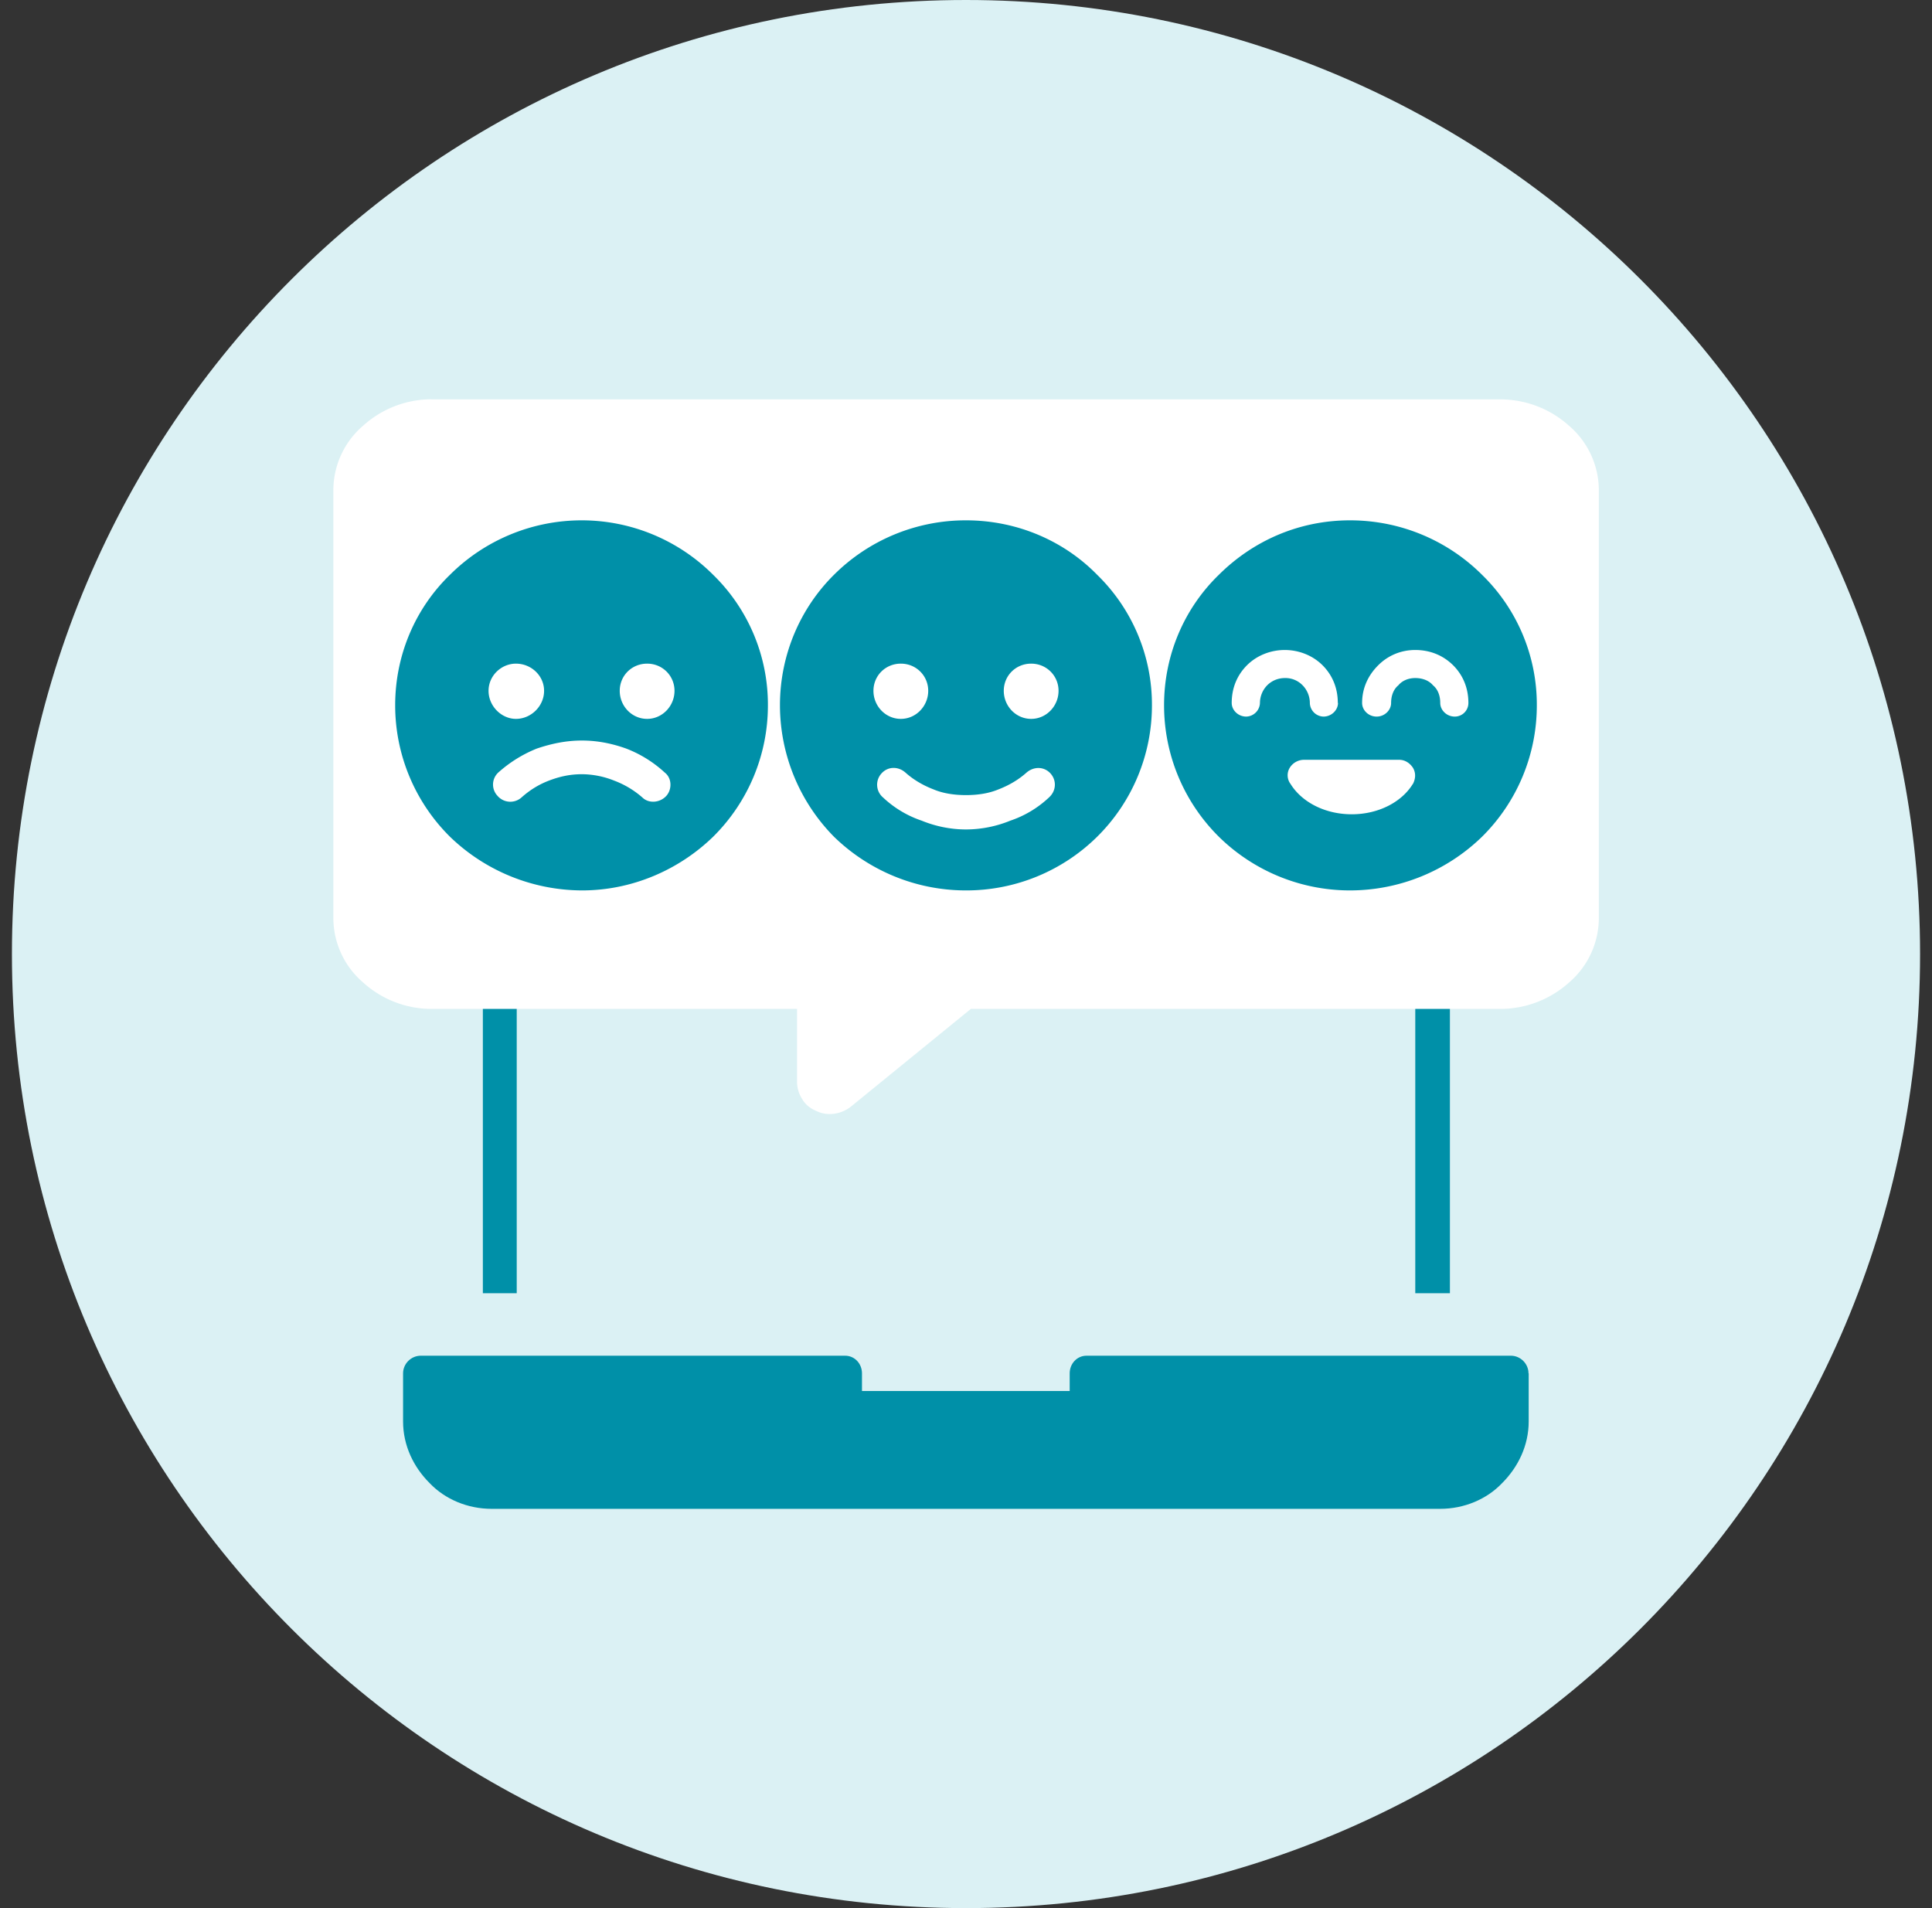
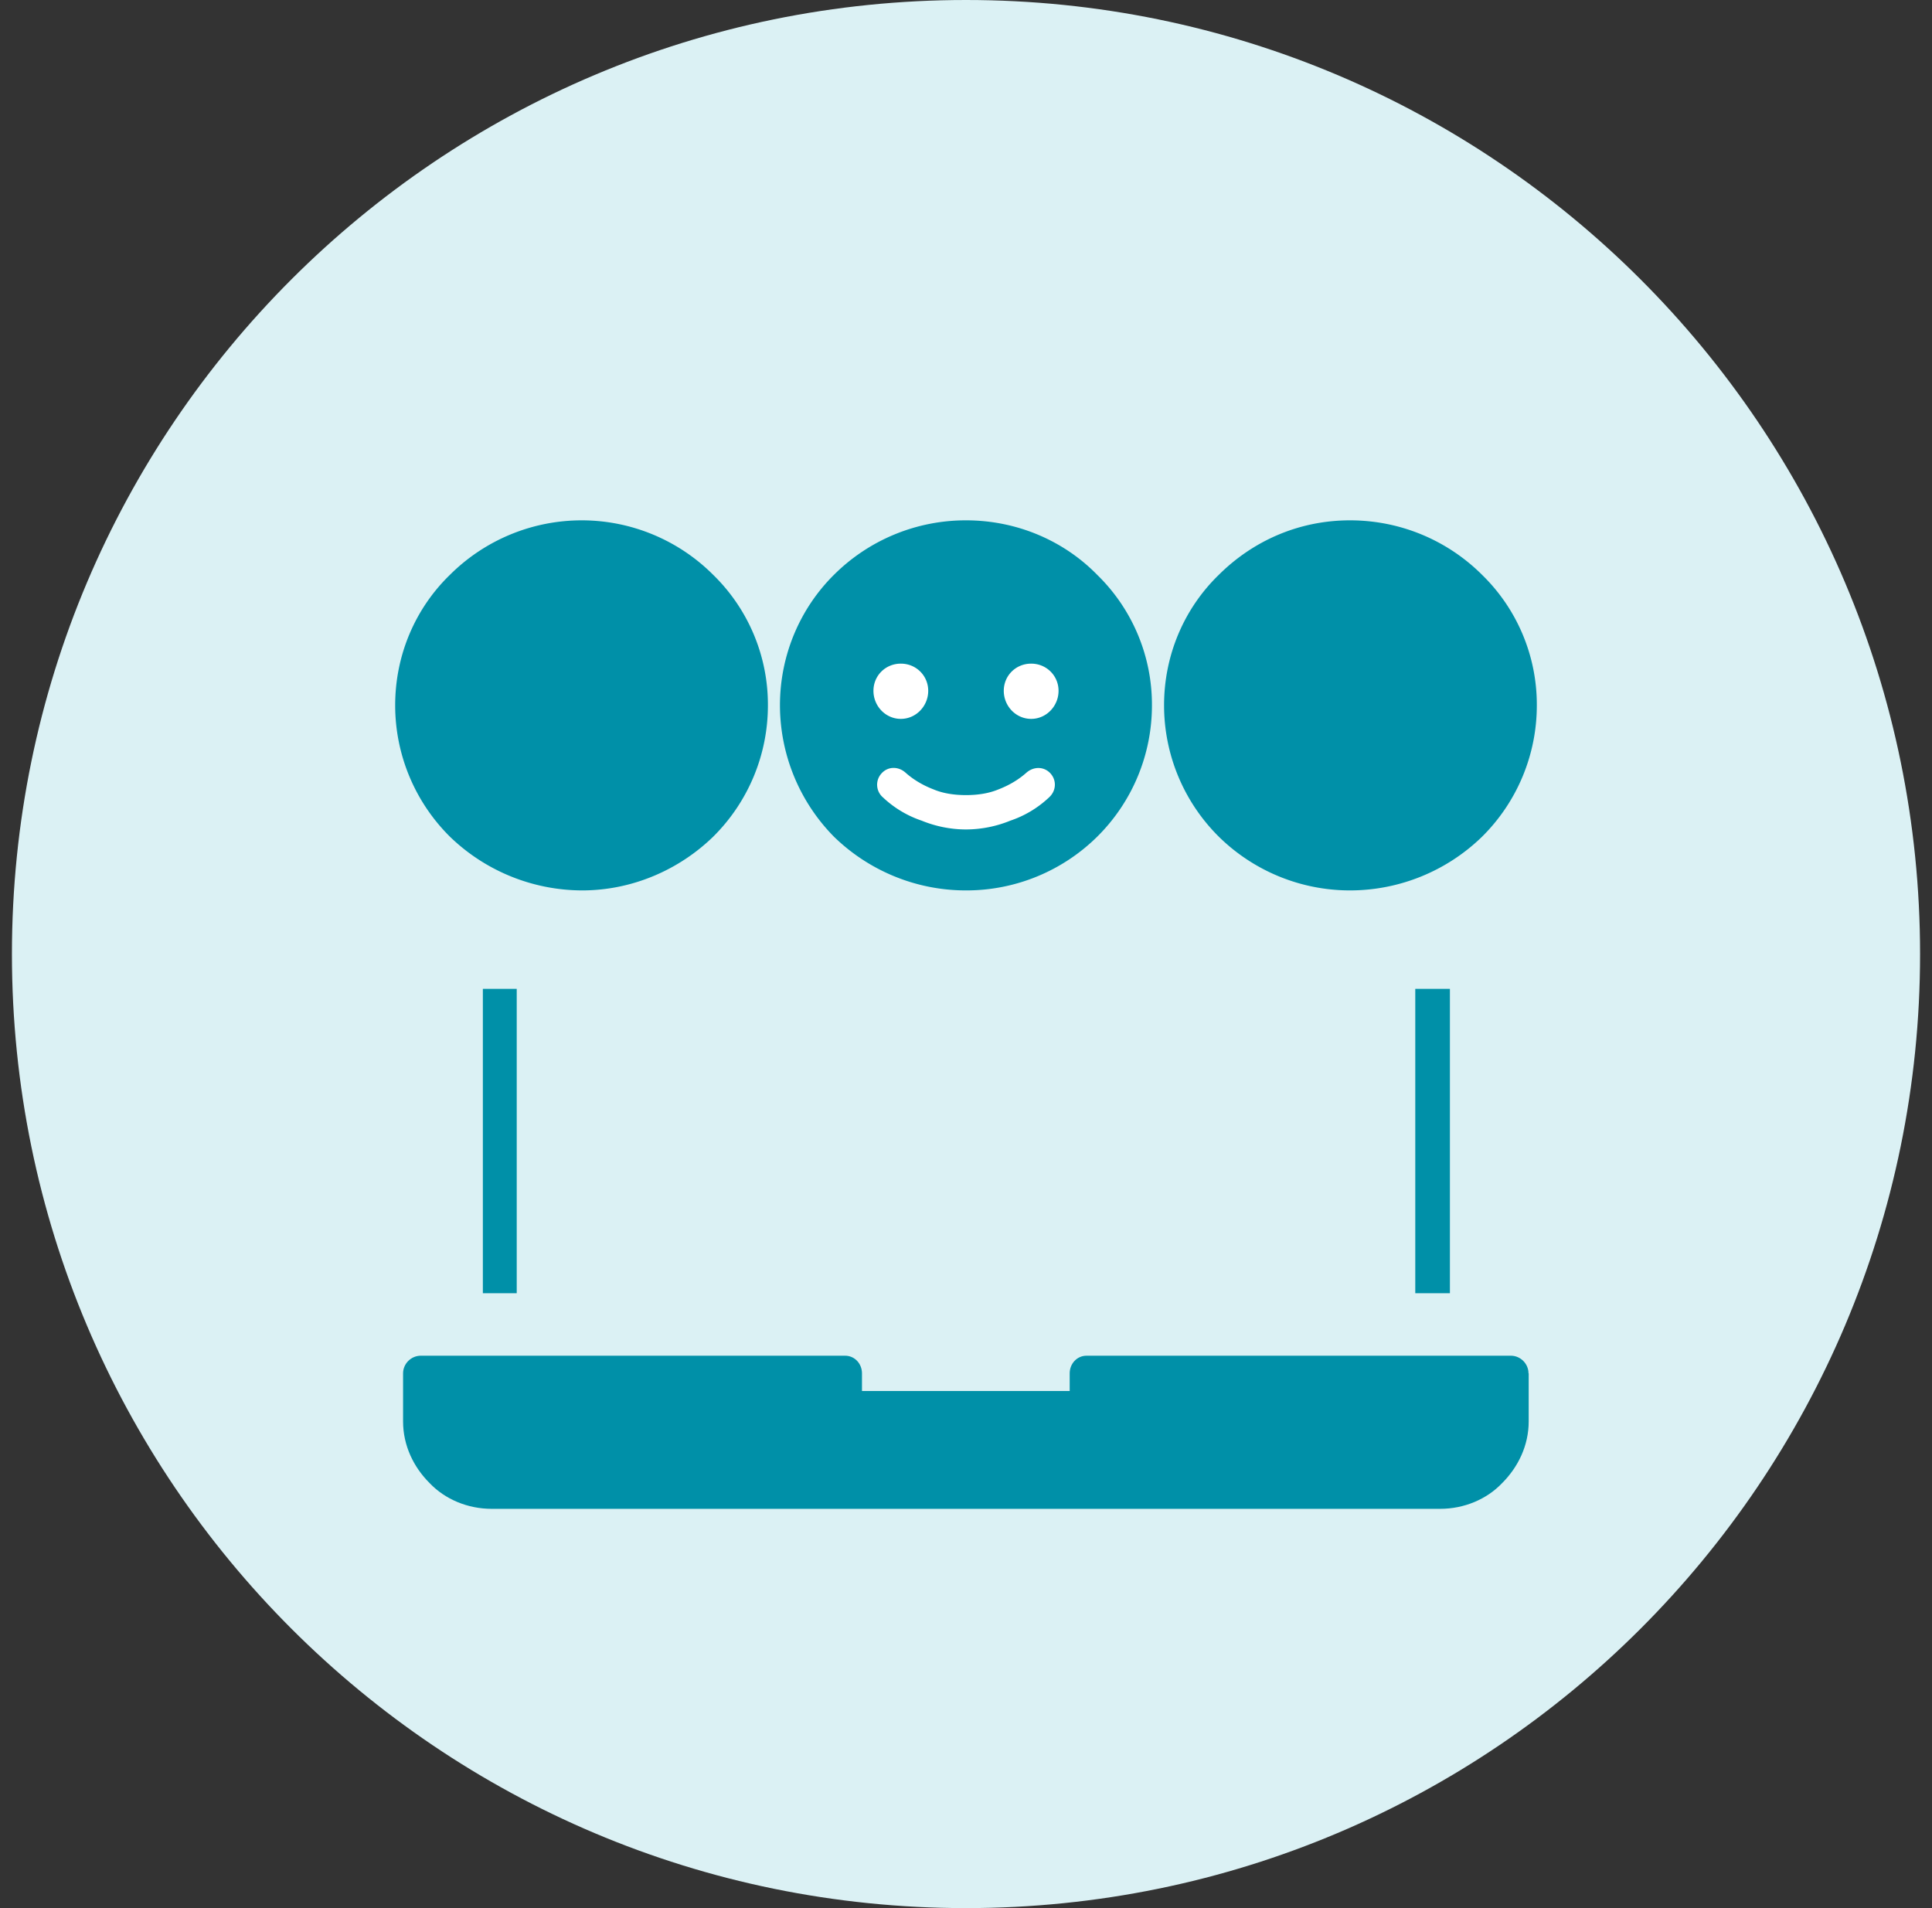
<svg xmlns="http://www.w3.org/2000/svg" width="81" height="80" fill="none">
  <rect width="100%" height="100%" fill="#333333" stroke="none" />
  <g clip-path="url(#clip0_5071_18769)">
    <path d="M40.5 80c22.091 0 40-17.909 40-40S62.591 0 40.5 0 .5 17.909.5 40s17.909 40 40 40z" fill="#DBF1F4" />
    <path d="M64.091 57.58v2.016c0 1.008-.44 1.912-1.116 2.588-.64.672-1.584 1.076-2.6 1.076h-39.76c-1.012 0-1.96-.404-2.6-1.076-.676-.672-1.116-1.58-1.116-2.588V57.58c0-.404.336-.74.744-.74h17.788c.404 0 .708.336.708.74v.74h8.708v-.74c0-.404.304-.74.708-.74h17.788c.404 0 .74.336.74.74h.008zm-4.755-3.36V41.46h1.452v12.76h-1.452zM21.664 41.46v12.76h-1.42V41.46h1.42z" fill="#0090A8" />
-     <path d="M18.088 16.744H62.88c1.148 0 2.16.436 2.904 1.108a3.57 3.57 0 011.248 2.688v17.964a3.57 3.57 0 01-1.248 2.688A4.312 4.312 0 0162.88 42.3H40.704l-5.028 4.096a1.456 1.456 0 01-.708.3c-.272.032-.508 0-.776-.132-.236-.1-.44-.268-.572-.504a1.343 1.343 0 01-.204-.74V42.3H18.092a4.274 4.274 0 01-2.868-1.108 3.57 3.57 0 01-1.248-2.688V20.536a3.57 3.57 0 011.248-2.688 4.29 4.29 0 012.868-1.108l-.004.004z" fill="#fff" />
    <path d="M56.6 21.816c2.16 0 4.12.872 5.536 2.284a7.598 7.598 0 012.296 5.472 7.744 7.744 0 01-2.296 5.508 7.945 7.945 0 01-5.536 2.252 7.841 7.841 0 01-5.5-2.252 7.754 7.754 0 01-2.296-5.508c0-2.152.876-4.096 2.296-5.472 1.42-1.412 3.34-2.284 5.5-2.284z" fill="#0090A8" />
-     <path d="M59.236 32.864c-.472.772-1.452 1.276-2.564 1.276s-2.092-.504-2.568-1.276a.603.603 0 01-.032-.672.704.704 0 01.608-.336h3.984c.236 0 .44.132.576.336.136.236.1.472 0 .672h-.004zm-3.14-3.392c0 .3-.272.572-.608.572a.588.588 0 01-.572-.572c0-.304-.136-.572-.304-.74a.998.998 0 00-.74-.304c-.272 0-.54.1-.744.304a1.066 1.066 0 00-.304.74.592.592 0 01-.576.572c-.336 0-.608-.268-.608-.572 0-.64.236-1.176.64-1.58.404-.404.98-.64 1.584-.64.604 0 1.18.236 1.584.64.404.404.64.94.64 1.58h.008zm2.227 0c0 .3-.268.572-.608.572-.34 0-.608-.268-.608-.572 0-.64.268-1.176.676-1.58.404-.404.944-.64 1.552-.64.64 0 1.18.236 1.588.64.404.404.64.94.64 1.58a.57.57 0 01-.572.572c-.336 0-.608-.268-.608-.572 0-.304-.1-.572-.304-.74-.168-.2-.44-.304-.744-.304-.272 0-.54.1-.708.304-.204.168-.304.436-.304.74z" fill="#fff" />
    <path fill-rule="evenodd" clip-rule="evenodd" d="M40.5 21.816c2.16 0 4.12.872 5.5 2.284a7.598 7.598 0 012.296 5.472A7.744 7.744 0 0146 35.08a7.801 7.801 0 01-5.5 2.252c-2.16 0-4.12-.872-5.536-2.252a7.86 7.86 0 01-2.264-5.508c0-2.152.876-4.096 2.264-5.472a7.819 7.819 0 015.536-2.284z" fill="#0090A8" />
    <path fill-rule="evenodd" clip-rule="evenodd" d="M37.768 27.824c.64 0 1.148.504 1.148 1.14 0 .636-.508 1.176-1.148 1.176-.64 0-1.148-.536-1.148-1.176 0-.64.508-1.14 1.148-1.14zm2.732 6.952c-.64 0-1.28-.132-1.856-.368a4.42 4.42 0 01-1.62-.971.701.701 0 01-.068-1.008c.272-.305.708-.305 1.012-.032.336.3.74.535 1.18.703.404.169.876.236 1.352.236.476 0 .944-.067 1.352-.236.44-.168.844-.404 1.18-.703.304-.268.74-.268 1.012.032.268.3.236.74-.068 1.008a4.42 4.42 0 01-1.62.971 4.938 4.938 0 01-1.856.368zm2.732-6.952c.64 0 1.148.504 1.148 1.14 0 .636-.508 1.176-1.148 1.176-.64 0-1.148-.536-1.148-1.176 0-.64.508-1.14 1.148-1.14z" fill="#fff" />
    <path fill-rule="evenodd" clip-rule="evenodd" d="M24.4 21.816a7.79 7.79 0 015.5 2.284 7.598 7.598 0 012.295 5.472A7.744 7.744 0 0129.9 35.08c-1.416 1.376-3.376 2.252-5.5 2.252a8.001 8.001 0 01-5.536-2.252 7.754 7.754 0 01-2.296-5.508c0-2.152.876-4.096 2.296-5.472a7.826 7.826 0 015.536-2.284z" fill="#0090A8" />
-     <path fill-rule="evenodd" clip-rule="evenodd" d="M21.631 27.824c.64 0 1.18.504 1.18 1.14 0 .636-.54 1.176-1.18 1.176-.608 0-1.148-.536-1.148-1.176 0-.64.54-1.14 1.148-1.14zM24.4 32.46c-.508 0-.944.1-1.384.268-.44.168-.812.404-1.148.704a.706.706 0 01-1.012-.068.688.688 0 01.032-.972 5.492 5.492 0 011.62-1.008c.608-.204 1.216-.336 1.888-.336.672 0 1.284.132 1.856.336a5.067 5.067 0 011.62 1.008c.304.236.304.704.068.972-.268.3-.744.336-1.012.068a3.854 3.854 0 00-1.18-.704 3.702 3.702 0 00-1.352-.268h.004zm2.731-4.636c.64 0 1.148.504 1.148 1.14 0 .636-.508 1.176-1.148 1.176-.64 0-1.148-.536-1.148-1.176 0-.64.508-1.14 1.148-1.14z" fill="#fff" />
  </g>
  <defs>
    <clipPath id="clip0_5071_18769">
      <path fill="#fff" transform="translate(.5)" d="M0 0h80v80H0z" />
    </clipPath>
  </defs>
</svg>